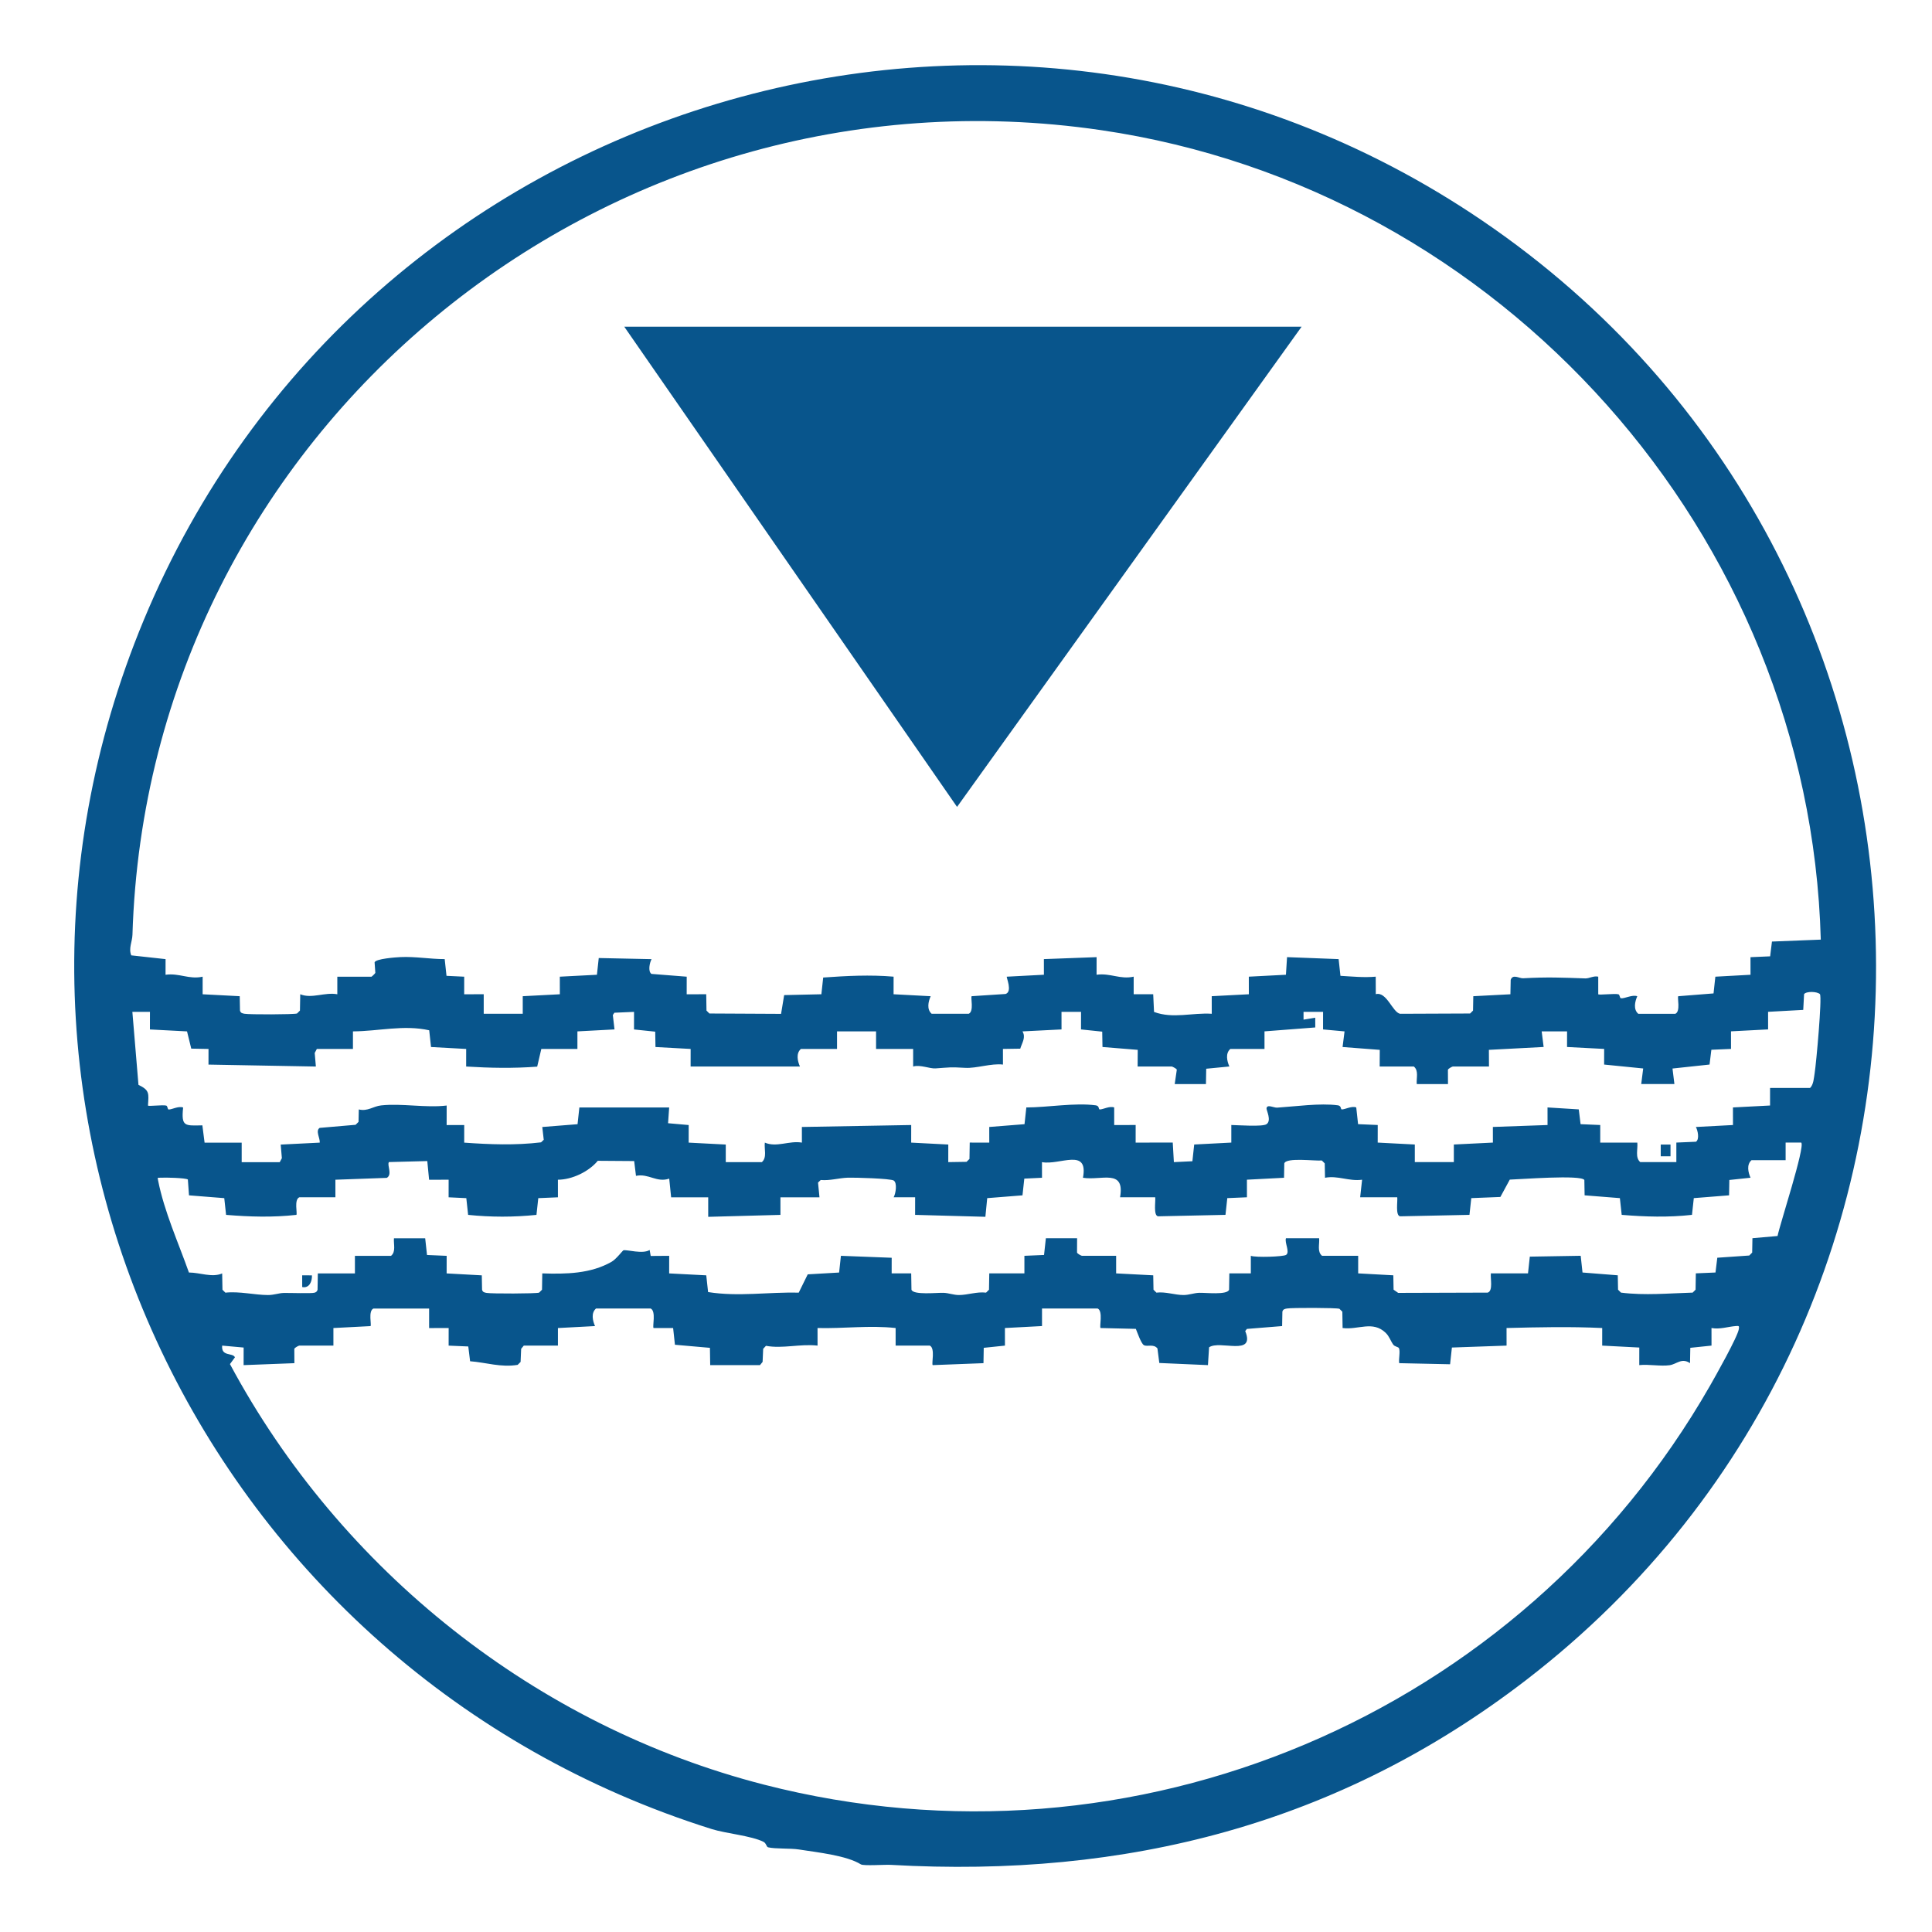
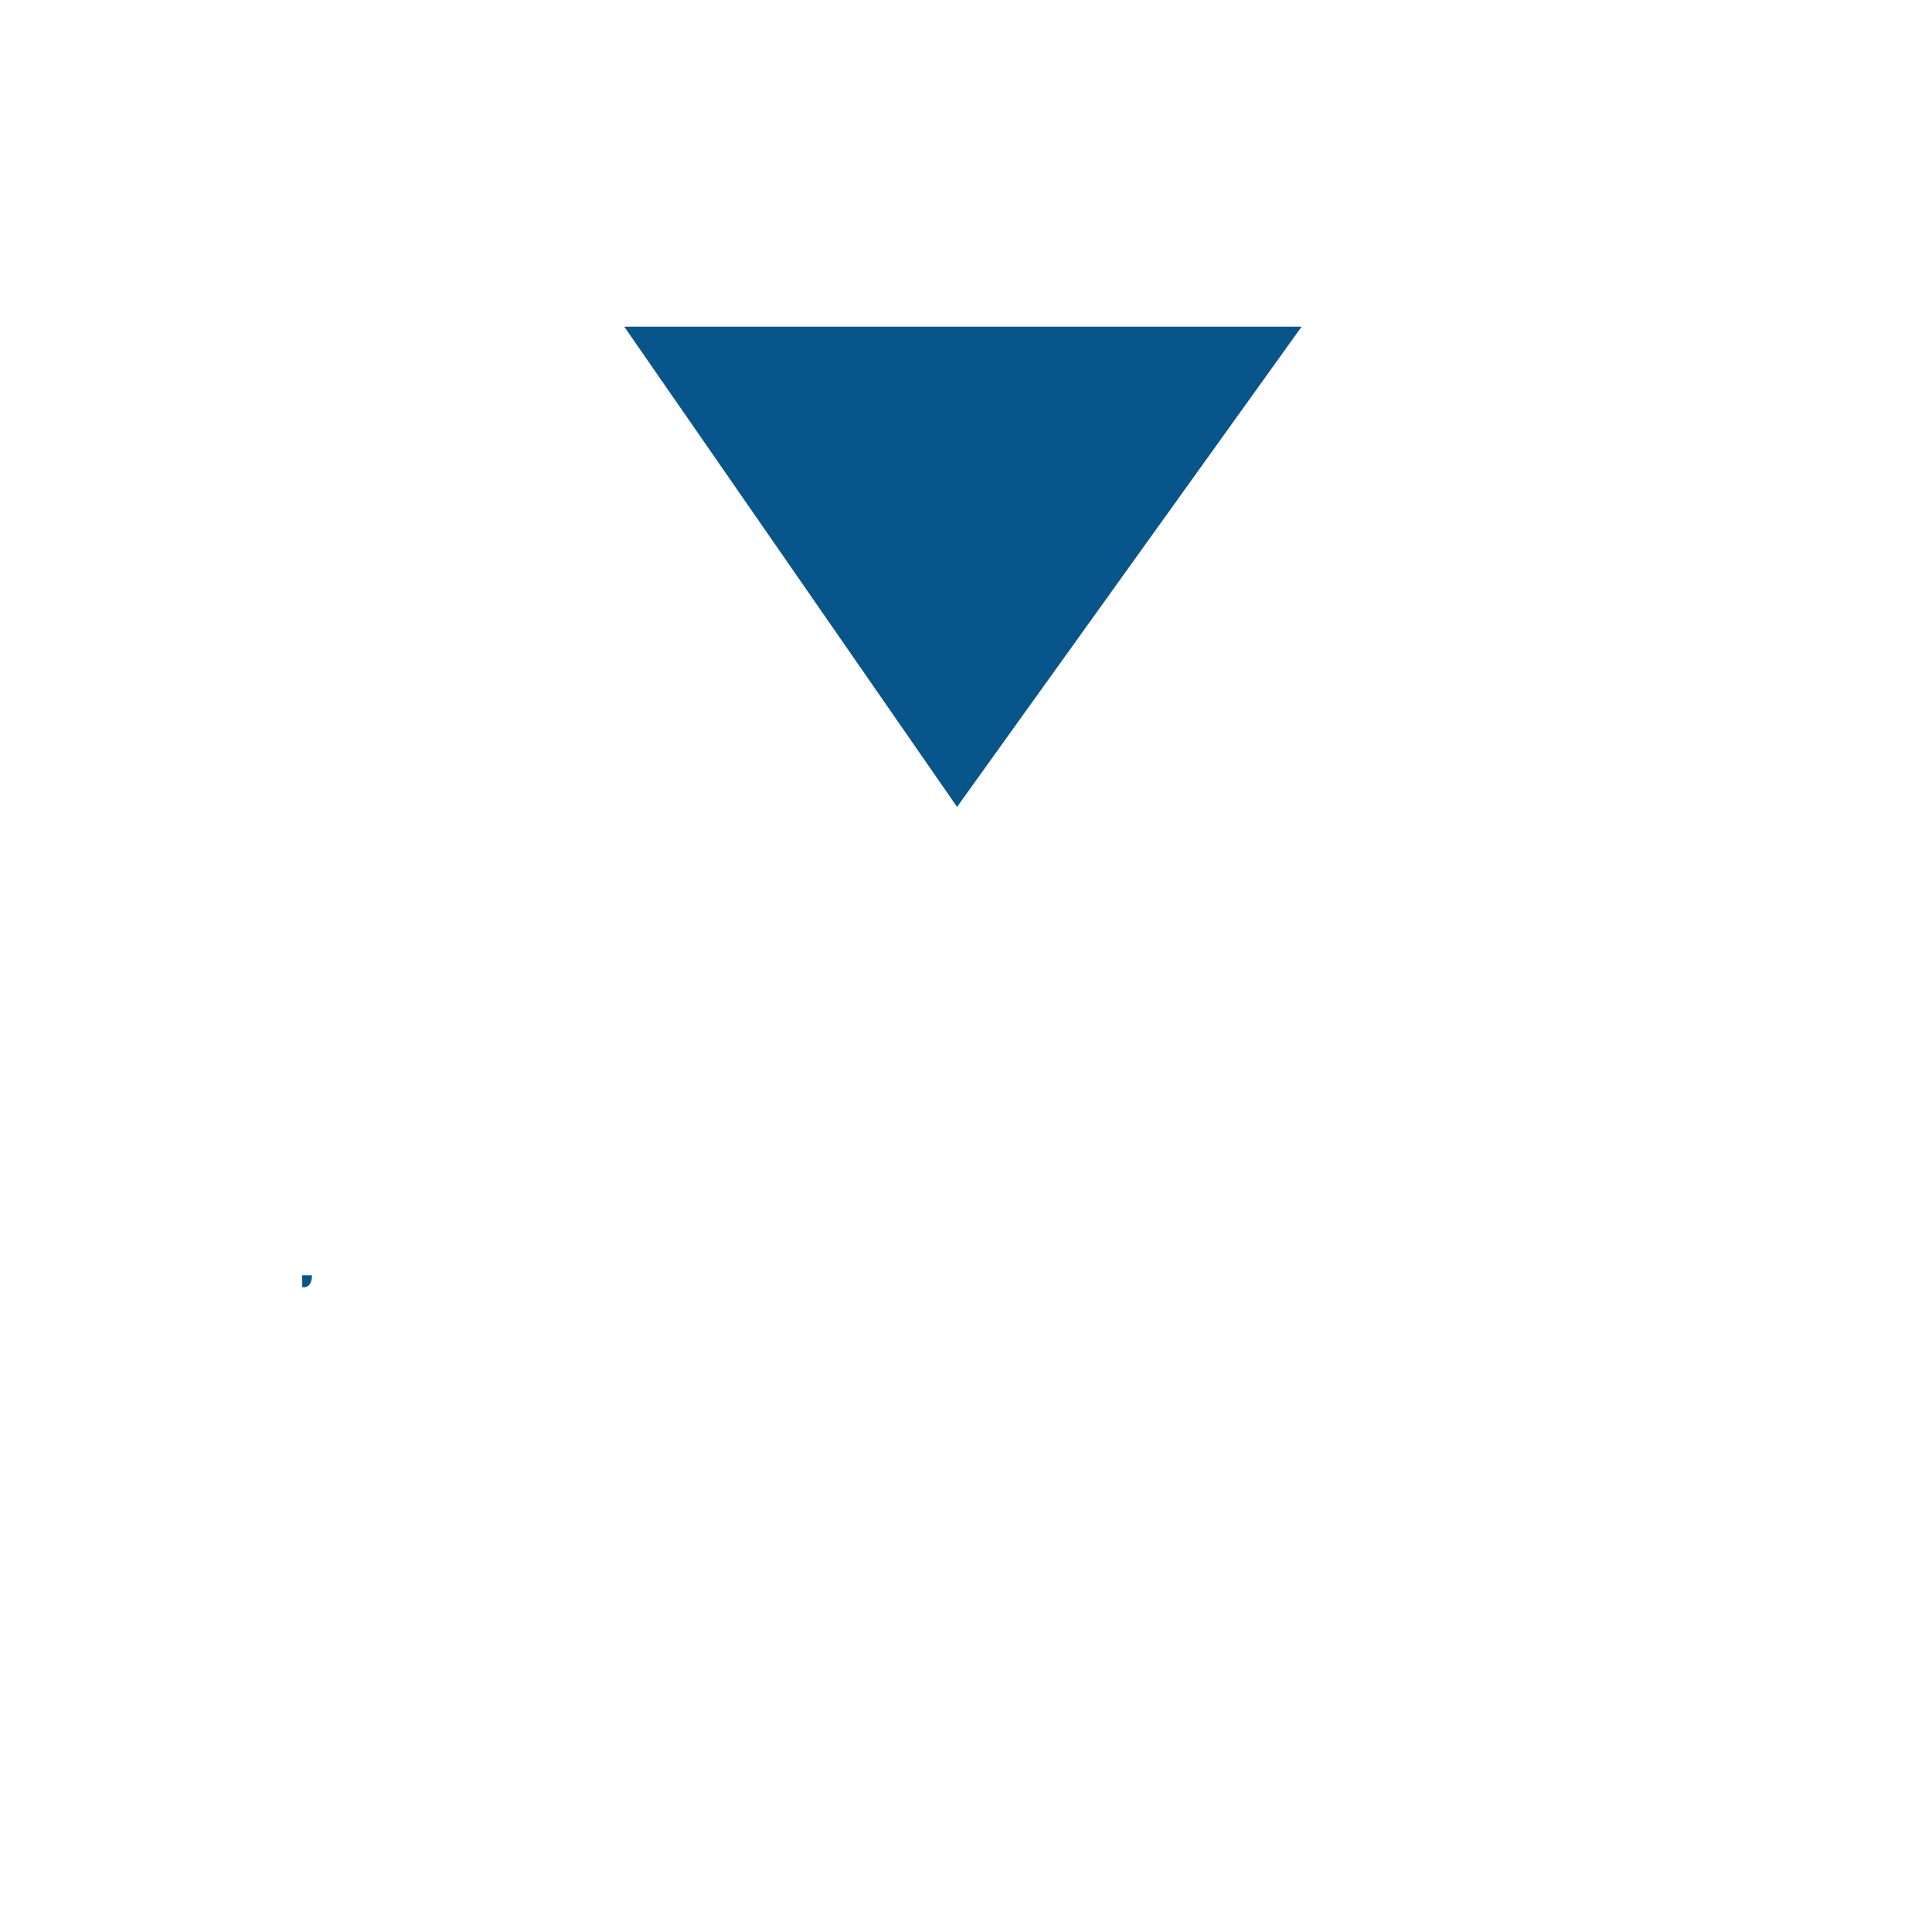
<svg xmlns="http://www.w3.org/2000/svg" id="Layer_1" data-name="Layer 1" viewBox="0 0 1692 1692">
  <defs>
    <style>
      .cls-1 {
        fill: #08558c;
      }
    </style>
  </defs>
-   <path class="cls-1" d="M753.93,1632.77c-12.46-7.76-37.55-10.44-54.42-13.06-7.31-1.13-20.81-.38-26.81-1.88-1.54-.38-1.58-3.55-4.06-4.8-10.59-5.33-32.92-7.28-45.31-11.17C180.71,1462.73-54.11,976.47,125.88,543.09,316.41,84.38,884.67-87.98,1298.42,193.42c442.5,300.95,462.77,951.4,37.93,1278.07-164.18,126.24-350.09,173.47-556.3,161.71-5.12-.29-23.76,1.04-26.11-.43ZM295.42,855.37h29.92c.24,0,3.17-2.79,3.37-3.34l-.65-9.23c.97-3.14,18.35-4.41,22.84-4.61,13.03-.58,25.61,1.78,38.55,1.78l1.59,14.65,15.5.74-.02,15.4,17.11-.02v17.1s34.18,0,34.18,0v-15.39s32.49-1.69,32.49-1.69l-.02-15.4,32.5-1.69,1.59-14.65,46.26.98c-1.71,3.16-3.3,10.69-.1,12.92l30.88,2.44-.02,15.4,17.11-.02.23,14.3,2.56,2.56,62.76.32,2.7-16.43,32.6-.74,1.59-14.65c20.72-1.48,40.99-2.53,61.66-.76l-.02,15.4,32.49,1.72c-2.08,4.68-3.62,11.48.86,15.37h32.48c4.78-2.14,1.49-14.34,2.56-15.39l29.69-1.94c6.31-2.06.47-14.6,1.1-15.14l32.48-1.71-.02-13.69,46.17-1.71-.02,15.4c12.04-1.67,20.61,4.33,32.49,1.69v15.4s17.1-.02,17.1-.02l.73,15.51c16.62,6.19,33.48.49,50.55,1.61l-.02-15.4,32.5-1.69-.02-15.4,32.5-1.69.98-15.42,45.18,1.73,1.59,14.64c10.8.63,20.24,1.63,30.89.74l.07,15.32c9.49-2.58,14.66,15.91,21.28,17.18l61.32-.25,2.56-2.56.23-12.59,32.5-1.69.25-12.57c1.78-5.47,7.48-1.26,10.86-1.45,22-1.19,34.03-.58,54.58.13,3.24.11,7.41-2.53,11.23-1.51v15.4c.84.84,14.28-.83,17.65.01,1.32.33,1.09,3.33,2.23,3.48,3.25.43,9.87-3.38,14.31-1.77-2.08,4.68-3.62,11.48.86,15.37h32.48c4.78-2.14,1.49-14.34,2.56-15.39l30.89-2.45,1.59-14.65,30.79-1.69-.02-15.4,17.21-.74,1.59-12.94,42.76-1.69c-9.68-354.81-279.8-657.63-630.44-708.94C528.44,50.19,129.44,378.32,116,818.69c-.18,5.99-3.58,12.01-1.03,17.99l30.03,3.3-.02,13.69c12.04-1.67,20.61,4.33,32.49,1.69v15.4s32.48,1.69,32.48,1.69l.23,12.59c.57,2.21,2.09,2.44,4.03,2.8,4.13.76,43.08.69,45.92-.24l2.56-2.56.26-14.29c10.13,4.15,21.42-2.02,32.47,0v-15.39ZM1550.17,952.81h35.04c3.09-2.94,3.32-8.72,4.03-13.06,1.34-8.17,6.61-66.25,4.62-69.1-2.56-2.47-12.06-2.62-13.89,0l-.74,13.79-30.79,1.69.02,15.4-32.5,1.69.02,15.4-17.21.74-1.59,12.94-32.45,3.49,1.67,13.6h-29.06l1.72-13.65-34.21-3.43.02-13.69-32.5-1.69.02-13.69h-22.24s1.72,13.67,1.72,13.67l-47.95,2.52.08,14.59h-31.63c-.47,0-3.98,1.75-4.33,2.88l.06,12.51h-27.35c-.48-5.16,1.9-11.74-2.56-15.39h-29.92l.09-14.58-32.58-2.5,1.73-13.67-18.83-1.72.02-15.4-17.11.02v6.82s10.25-1.7,10.25-1.7l.02,8.53-44.46,3.42v15.39s-29.91,0-29.91,0c-4.48,3.89-2.93,10.69-.86,15.37l-20.27,1.97-.24,13.43h-27.35l1.83-12.57c-.15-1-4.13-2.82-4.39-2.82h-29.92l.09-14.58-30.87-2.5-.23-13.44-18.57-1.94.02-15.4h-17.11s.02,15.4.02,15.4l-34.2,1.72c3.14,5.29-.34,9.88-1.95,15.13l-15.16.23.02,13.69c-10.44-1.23-23.11,3.46-33.13,2.87-13.59-.8-13.32-.36-25.94.49-5.05.34-13.4-3.45-19.59-1.65v-15.39s-32.47,0-32.47,0v-15.39h-34.19v15.39h-31.63c-4.48,3.89-2.93,10.69-.86,15.37l-95.74.03.02-15.4-30.79-1.69-.23-13.44-18.57-1.94.02-15.4-17.21.75-1.36,2.05,1.47,12.57-32.49,1.72v15.39s-31.62,0-31.62,0l-3.61,15.49c-20.89,1.58-41.37,1.19-62.21-.1l.02-15.4-30.79-1.69-1.59-14.65c-22.36-4.99-44.3.83-66.79.96v15.39s-31.62,0-31.62,0l-1.86,3.49,1.01,11.91-94.04-1.71.02-13.69-15.11-.29-3.71-15.09-32.49-1.7.02-15.4h-15.4s5.34,63.91,5.34,63.91c9.92,4.8,8.96,7.46,8.33,18.16.79.8,12.77-.78,15.95,0,1.33.33,1.1,3.38,2.13,3.44,2.77.14,8.61-3.29,12.7-1.75-1.76,16.95,1.52,15.9,16.85,15.63l1.94,15.16,32.49-.02v17.1s33.33,0,33.33,0l1.86-3.49-1.01-11.91,34.19-1.71c.38-3.82-3.96-10.38-.08-12.91l31.48-2.71,2.57-2.56.23-10.89c7.75,1.92,12.56-2.77,19.55-3.53,18.2-1.98,38.93,2.32,57.4.11l-.02,17.11,15.4-.02-.02,15.4c22.51,1.62,44.79,2.46,67.3-.25l2.36-2.25-1.28-11.19,30.89-2.45,1.59-14.65,78.64.02-.96,13.77,18.06,1.59-.02,15.4,32.5,1.69v15.39s31.62,0,31.62,0c4.7-4.08,1.9-11.46,2.58-17.09,10.31,4.51,21.38-1.93,32.47,0l-.02-13.69,95.75-1.71-.02,15.4,32.5,1.69-.02,15.4,16.01-.25,2.56-2.56.23-14.3,17.11.02-.02-13.69,30.89-2.45,1.59-14.65c18.72-.03,42.45-4.32,60.82-1.85,3.28.44,2.3,3.56,3.42,3.6,2.89.1,8.55-3.27,12.7-1.75v15.4s18.81-.02,18.81-.02l-.02,15.4,32.5-.02.98,17.13,16.22-.78,1.59-14.65,32.5-1.69v-15.4c5.62.09,27.37,1.73,30.87-.74,4.57-3.22-.22-12.12-.04-13.82.42-3.92,6.35-.45,9.31-.64,15.8-1.02,37.52-4.14,53.15-2.04,3.28.44,2.3,3.56,3.42,3.6,2.89.1,8.55-3.27,12.7-1.75l1.6,14.65,17.21.74-.02,15.4,32.5,1.69v15.39s34.18,0,34.18,0v-15.39s34.2-1.69,34.2-1.69l-.02-13.69,47.88-1.69-.02-15.4,27.37,1.71,1.59,12.94,17.21.74v15.39s32.47,0,32.47,0c.63,5.63-2.12,13.03,2.56,17.09h31.63v-17.1s17.2-.74,17.2-.74c3.2-2.26,1.61-9.74-.1-12.91l32.49-1.72-.02-15.4,32.5-1.69v-15.39ZM1563.85,1016.06h-29.92c-4.48,3.89-2.93,10.69-.86,15.37l-18.56,1.97-.23,13.44-30.89,2.45-1.59,14.65c-20.57,2.31-40.96,1.72-61.56,0l-1.59-14.65-30.89-2.45-.23-13.44c-2.96-4.75-56.15-.57-65.3-.32l-8.24,15.19-25.48,1.02-1.59,14.65-60.77,1.28c-4.23-.7-2-13.32-2.48-16.67h-32.48l1.7-15.38c-11.45,1.6-21.21-3.89-32.48-1.71l-.24-12.59-2.56-2.56c-5.75.64-31.08-2.9-32.86,2.56l-.23,12.59-32.5,1.69.02,15.4-17.21.74-1.59,14.65-59.06,1.28c-4.24-.7-1.99-13.34-2.48-16.68l-30.79.02c4.51-25.38-16.48-14.45-32.48-17.1,4.98-26.74-20.29-10.75-35.9-13.69l.02,13.69-15.5.74-1.59,14.65-30.89,2.45-1.61,16.34-61.54-1.69.02-15.4h-18.81c1.88-3.4,3.25-12.46.11-14.63-2.69-1.87-34.75-2.74-40.36-2.53-7.83.29-15.59,2.74-23.62,2.03l-2.36,2.25,1.27,12.9h-34.19v15.39s-63.26,1.71-63.26,1.71v-17.1s-32.47,0-32.47,0l-1.67-16.35c-11,3.74-17.95-4.7-29.11-2.45l-1.59-12.94-31.88-.23c-7.78,9.51-22.6,16.55-34.91,16.57l.02,15.4-17.21.74-1.59,14.65c-20.01,2.06-39.85,2.06-59.85,0l-1.59-14.65-15.5-.74.02-15.4-17.11.02-1.59-16.36-33.59.88c-1.88,2.66,3.28,10.84-1.86,13.83l-45.02,1.63v15.39s-31.62,0-31.62,0c-4.78,2.14-1.49,14.34-2.56,15.39-20.57,2.31-40.96,1.72-61.56,0l-1.59-14.65-30.89-2.45-.99-13.87c-2-1.42-19.88-1.87-23.76-1.57-2.72.21-2.94-.74-2.33,2.32,5.41,27.44,17.74,54.47,27.02,80.71,9.71-.01,20.16,4.66,29.11.79l.26,14.29,2.56,2.56c12.26-1.37,25.8,2.07,37.34,2.08,5.19,0,9.46-1.72,13.71-1.83,4.81-.13,24.49.62,27.11-.24,1.35-.44,2.22-1.16,2.56-2.58l.24-14.29h32.48v-15.39h31.63c4.47-3.64,2.09-10.23,2.56-15.39h27.35l1.6,14.64,17.21.74-.02,15.4,30.79,1.69.23,12.59c.57,2.21,2.09,2.44,4.03,2.8,4.13.76,43.08.69,45.92-.24l2.56-2.56.23-14.3c20.74.68,42.35.37,60.75-10.2,4.12-2.36,9.62-9.85,10.35-10.03,3.16-.74,16.86,3.57,22.93-.28l.94,5.24,16.17-.12-.02,15.4,32.5,1.69,1.59,14.65c26.52,4.25,52.6-.15,79.38.53l7.89-16.04,27.48-1.59,1.59-14.65,44.46,1.71-.02,13.69,17.11-.02.23,14.3c1.59,4.87,22.33,2.53,28.04,2.73,4.61.16,8.78,1.94,13.6,1.94,7.5,0,15.68-3.09,23.7-2.1l2.56-2.57.24-14.29h30.77v-15.39s17.2-.74,17.2-.74l1.6-14.64h27.35l-.06,12.51c.35,1.13,3.86,2.88,4.33,2.88h29.92v15.39s32.49,1.69,32.49,1.69l.23,12.59,2.56,2.57c8.01-.98,16.2,2.1,23.7,2.1,4.82,0,8.98-1.75,13.6-1.94,5.54-.23,24.74,2.14,26.33-2.73l.23-14.3,18.82.02v-15.39c4.53,1.62,28.42.78,30.84-.79,3.68-2.38-1.45-10.74-.08-14.61h29.06c.48,5.16-1.9,11.74,2.56,15.39h31.63v15.39s30.78,1.69,30.78,1.69l.23,12.59,4.02,2.81,78.41-.24c4.95-1.61,2.15-12.67,2.79-16.88l32.5.02,1.59-14.65,44.56-.75,1.59,14.65,30.89,2.45.23,12.59,2.56,2.57c21.12,2.65,41.65.59,62.78,0l2.56-2.57.23-14.3,17.21-.74,1.59-12.94,27.98-1.94,2.56-2.57.23-12.59,22-1.93c1.98-10.16,24.31-78.18,20.75-81.82h-13.69s0,15.38,0,15.38ZM375.77,1145.98h-48.72c-4.78,2.14-1.49,14.34-2.56,15.39l-32.5,1.69v15.39s-29.91,0-29.91,0c-.47,0-3.98,1.75-4.33,2.88l.07,12.51-44.47,1.71.02-15.4-18.8-1.7c-.99,9.82,9.2,5.95,11.19,10.24l-4.37,5.96c97,180.86,268.33,317.09,467.68,368.29,324.2,83.27,663.21-60.79,828.4-349.16,4.79-8.37,24.39-43.09,25.37-49.87.41-2.83.04-2.77-2.58-2.59-6.79.47-13.98,3.12-21.38,1.73l.02,15.4-18.57,1.94-.26,13.43c-7.36-4.98-11.69.93-17.84,1.8-7.97,1.12-18.29-1-26.6-.08l.02-15.4-32.5-1.69.02-15.4c-28.1-1.33-55.63-.73-83.78,0l.02,15.4-47.88,1.69-1.59,14.65-44.56-.96c-.65-3.52,1.21-10.71-.36-13.34-.5-.84-3.69-1.28-4.79-2.81-2.51-3.49-3.46-7.3-6.72-10.44-11.37-10.92-23.97-2.39-37.7-4.18l-.23-14.3-2.56-2.56c-2.84-.93-41.79-1-45.92-.24-1.95.36-3.46.59-4.03,2.8l-.23,12.59-30.86,2.49-1.44,1.9c9.12,22.56-22.32,7.58-31.67,14.21l-.99,15.59-42.59-1.87-1.65-12.76c-3.45-4.22-8.88-1.24-11.83-2.85-2.46-1.34-5.82-11.32-7.08-14.27l-30.89-.73c-1.21-1.19,2.4-14.79-2.56-17.1h-48.72v15.37s-32.49,1.72-32.49,1.72l.02,15.4-18.57,1.94-.23,13.44-44.46,1.71c-1.22-1.21,2.41-14.78-2.56-17.1h-29.92v-15.39c-22.96-2.53-45.36.59-68.39,0l.02,15.4c-15.14-1.72-30.74,2.89-45.18.18l-2.44,2.63-.51,11.45-2.3,2.83h-43.59l-.24-15.14-30.64-2.7-1.59-14.65-17.11.02c-1.22-1.21,2.41-14.78-2.56-17.1h-47.87c-4.48,3.89-2.93,10.69-.86,15.37l-32.49,1.72v15.39s-29.91,0-29.91,0l-2.3,2.83-.49,11.47-2.57,2.56c-14.65,2.44-27.76-2.11-41.65-3.17l-1.59-12.94-17.21-.74.02-15.4-17.11.02v-17.1Z" />
  <polygon class="cls-1" points="1139.9 286.12 838.16 706.67 546.72 286.12 1139.9 286.12" />
-   <rect class="cls-1" x="1454.43" y="1002.38" width="8.56" height="10.27" />
-   <path class="cls-1" d="M273.19,1116.93c.22,5.26-2.22,11.51-8.53,10.24l-.02-10.26,8.55.02Z" />
+   <path class="cls-1" d="M273.19,1116.93c.22,5.26-2.22,11.51-8.53,10.24l-.02-10.26,8.55.02" />
</svg>